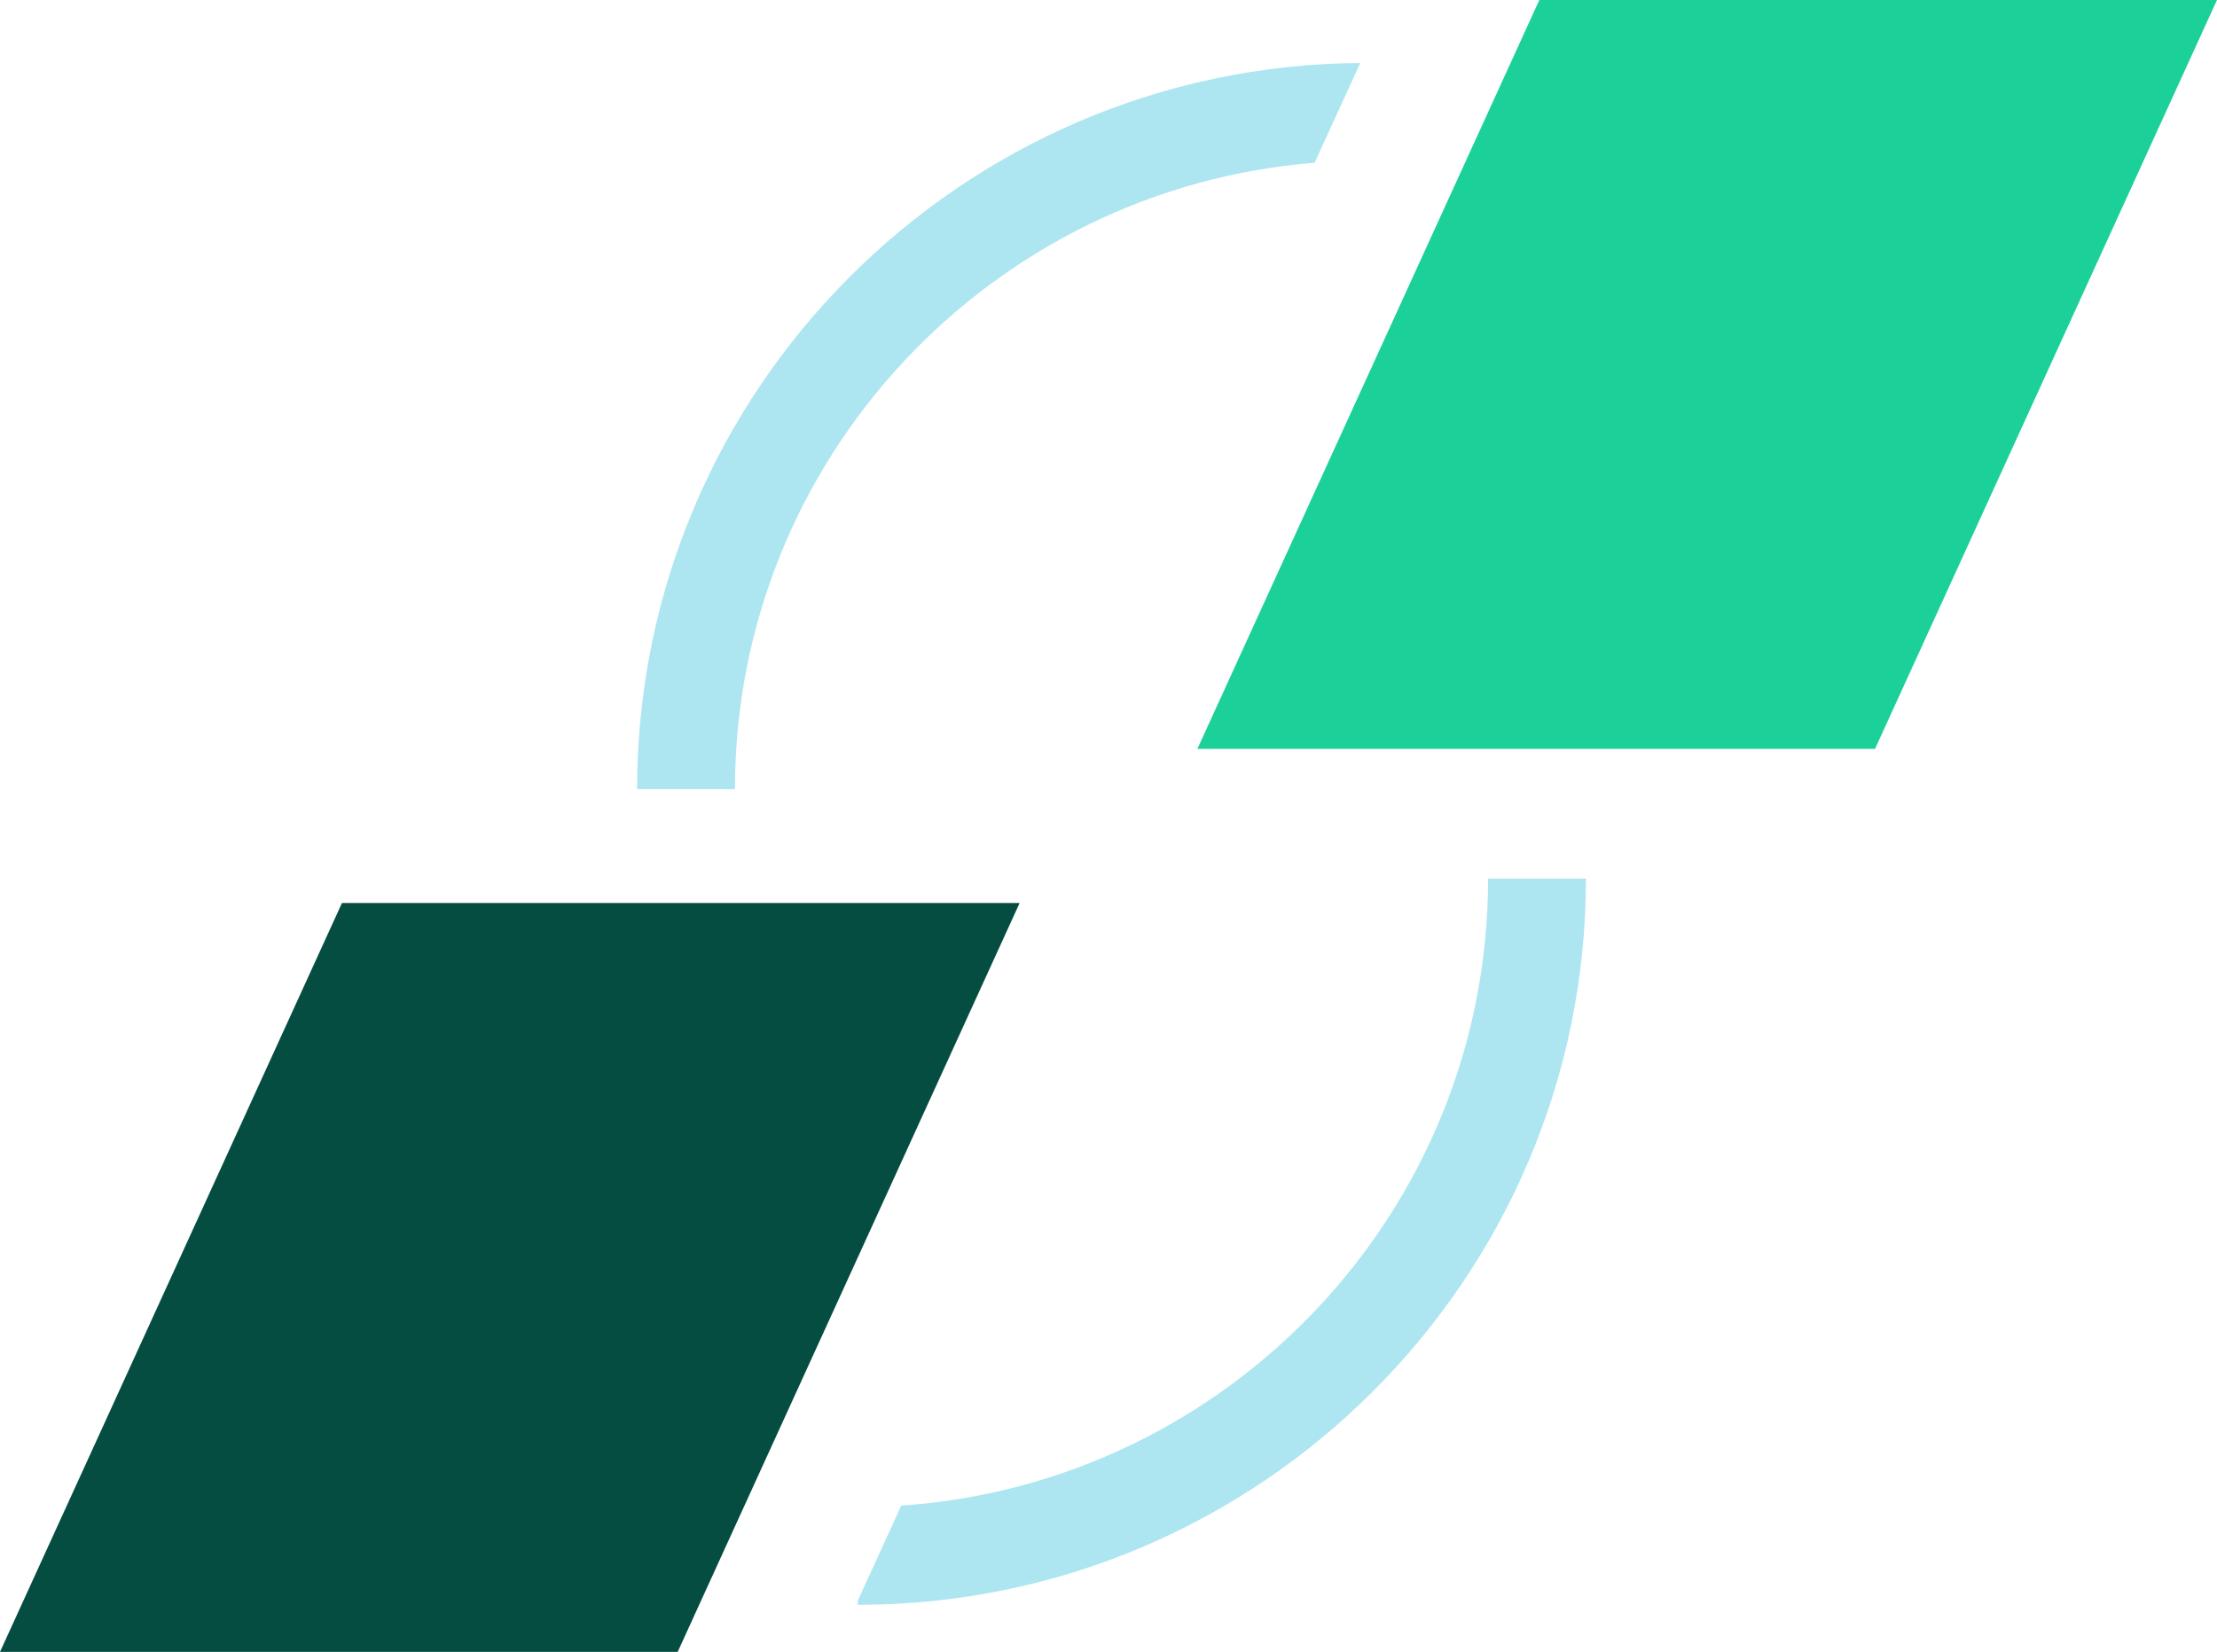
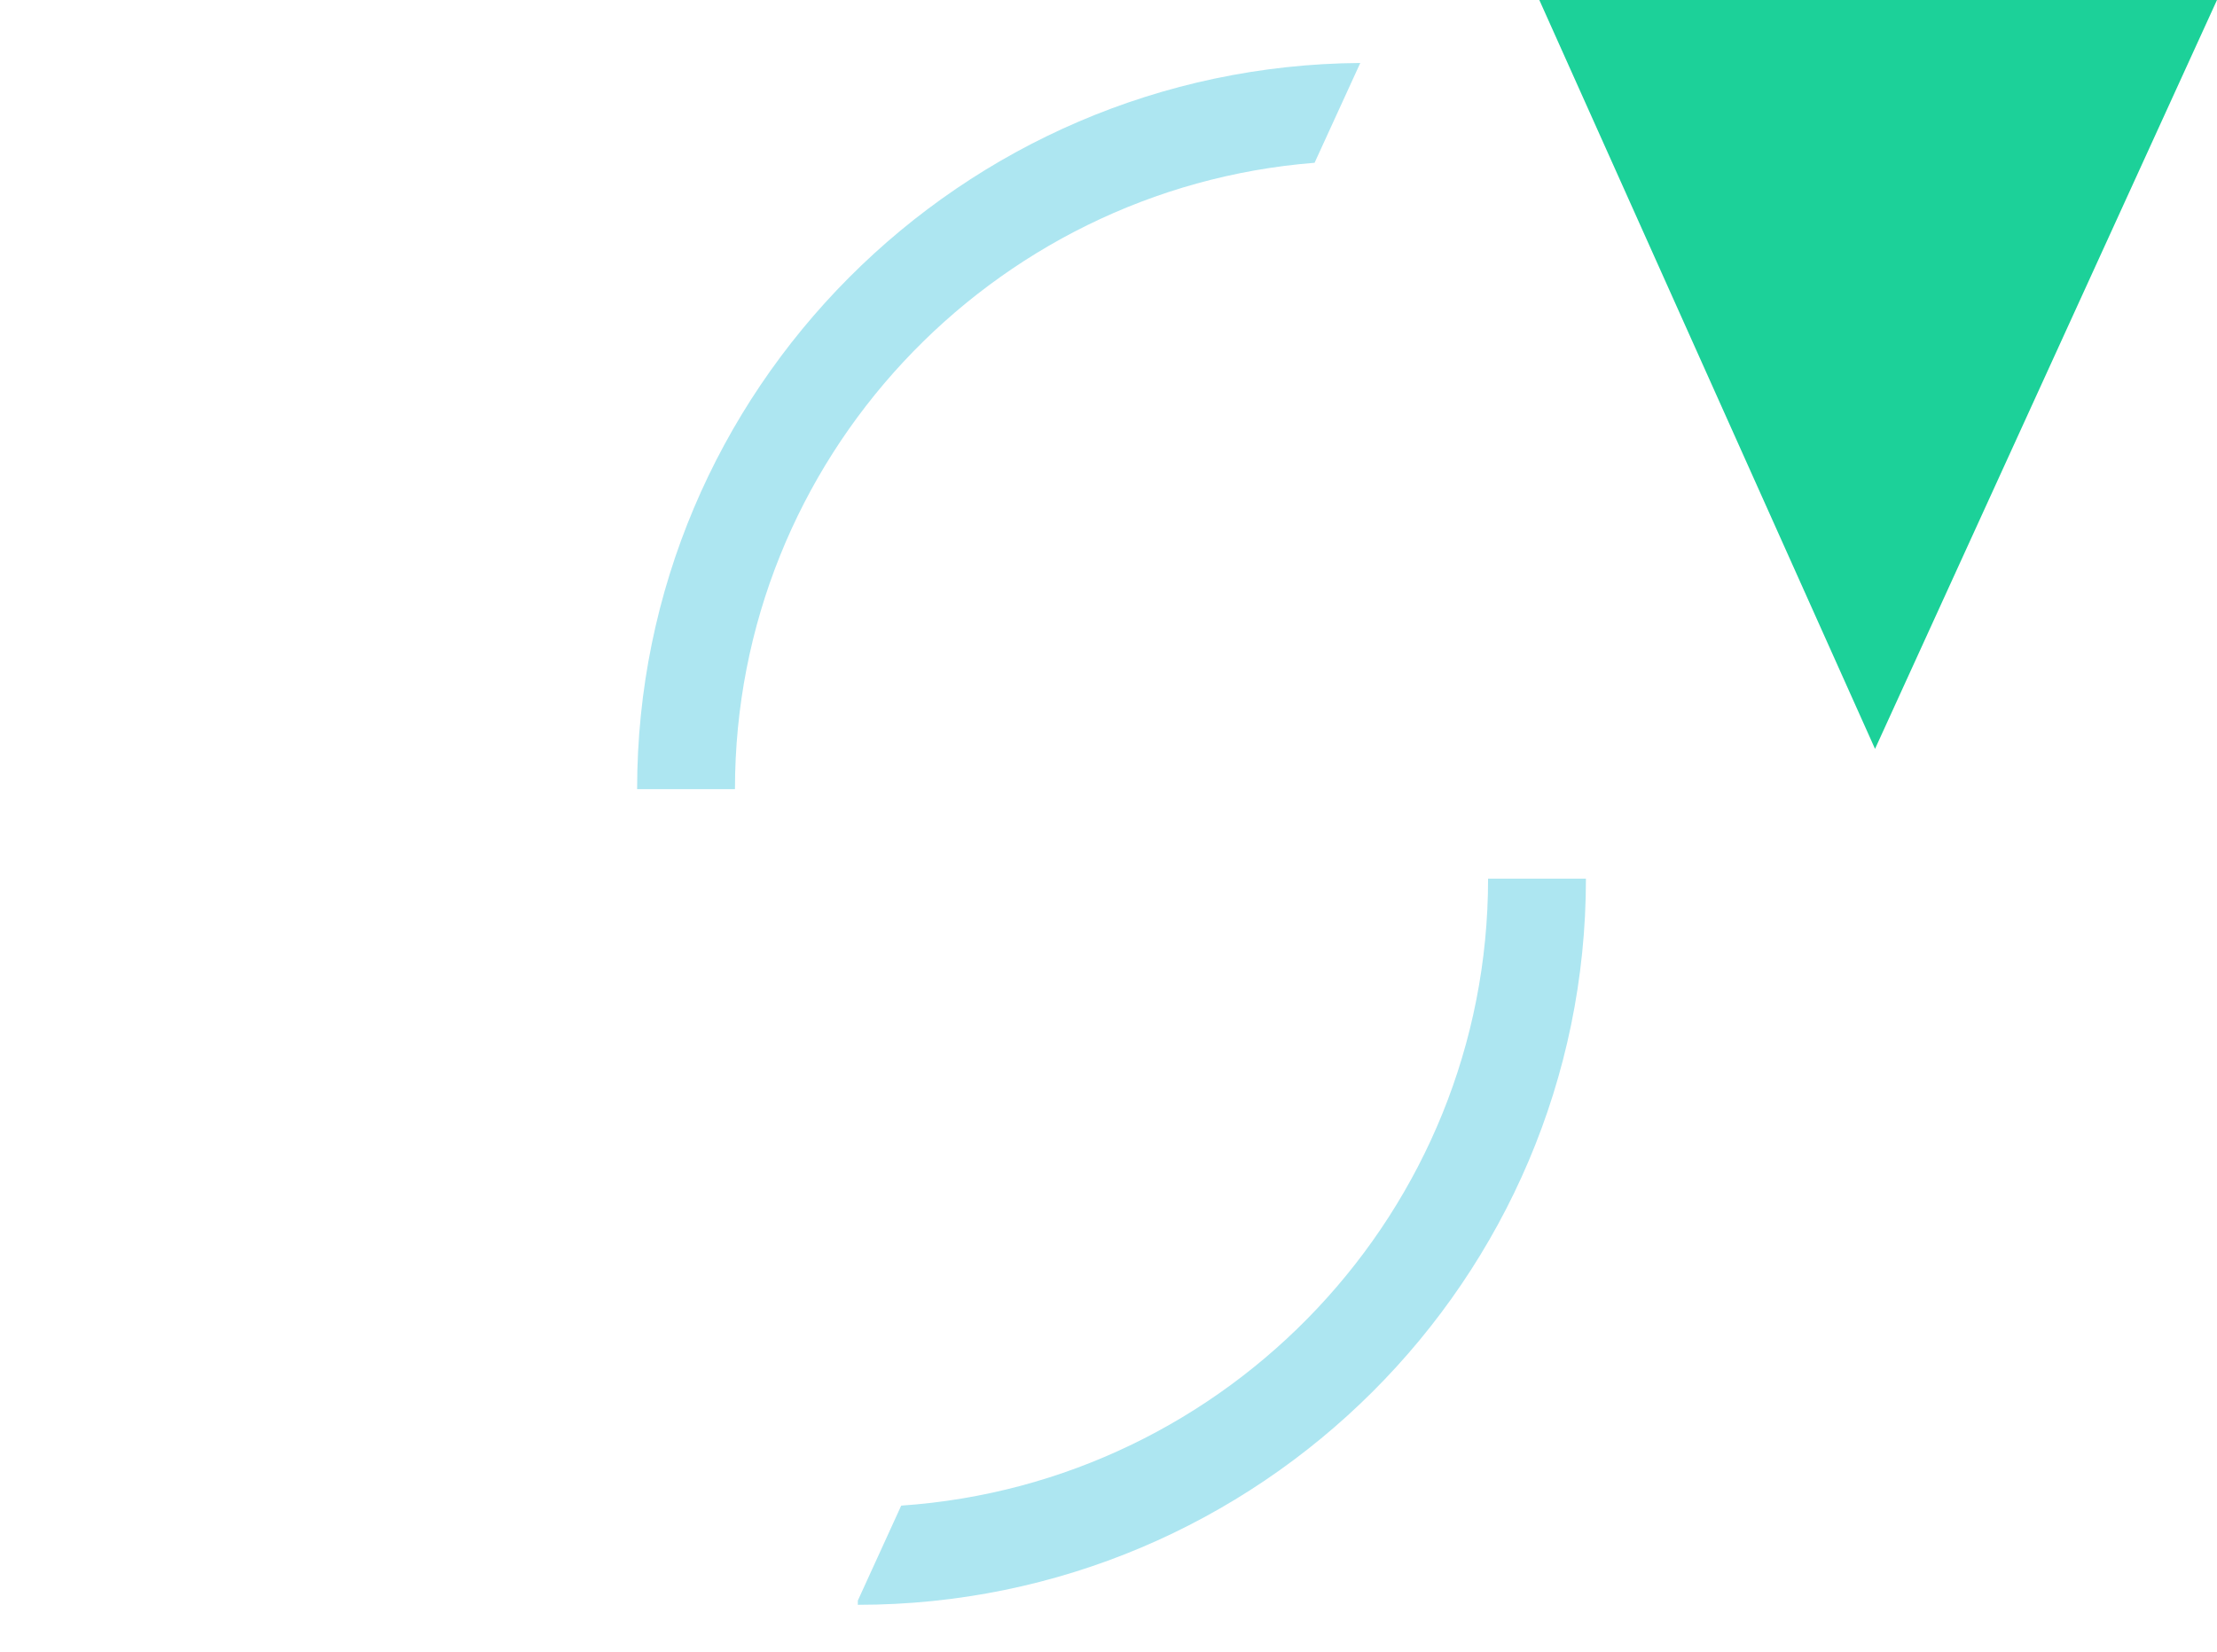
<svg xmlns="http://www.w3.org/2000/svg" width="361" height="269" viewBox="0 0 361 269" fill="none">
-   <path d="M305.317 121.951H194.971L250.653 0H361L305.317 121.951Z" fill="#1CD199" />
-   <path d="M110.347 269H0L55.682 147.049H166.029L110.347 269Z" fill="#054D41" />
+   <path d="M305.317 121.951L250.653 0H361L305.317 121.951Z" fill="#1CD199" />
  <path d="M221.482 10.255C156.502 10.714 103.744 63.564 103.744 128.504H119.676C119.676 74.835 161.299 30.701 214.057 26.507L221.482 10.288V10.255Z" fill="#ADE6F1" />
  <path d="M242.309 143.084C242.309 197.147 200.063 241.543 146.746 245.18L139.683 260.645V261.333C205.056 261.333 258.242 208.287 258.242 143.084H242.309Z" fill="#ADE6F1" />
</svg>